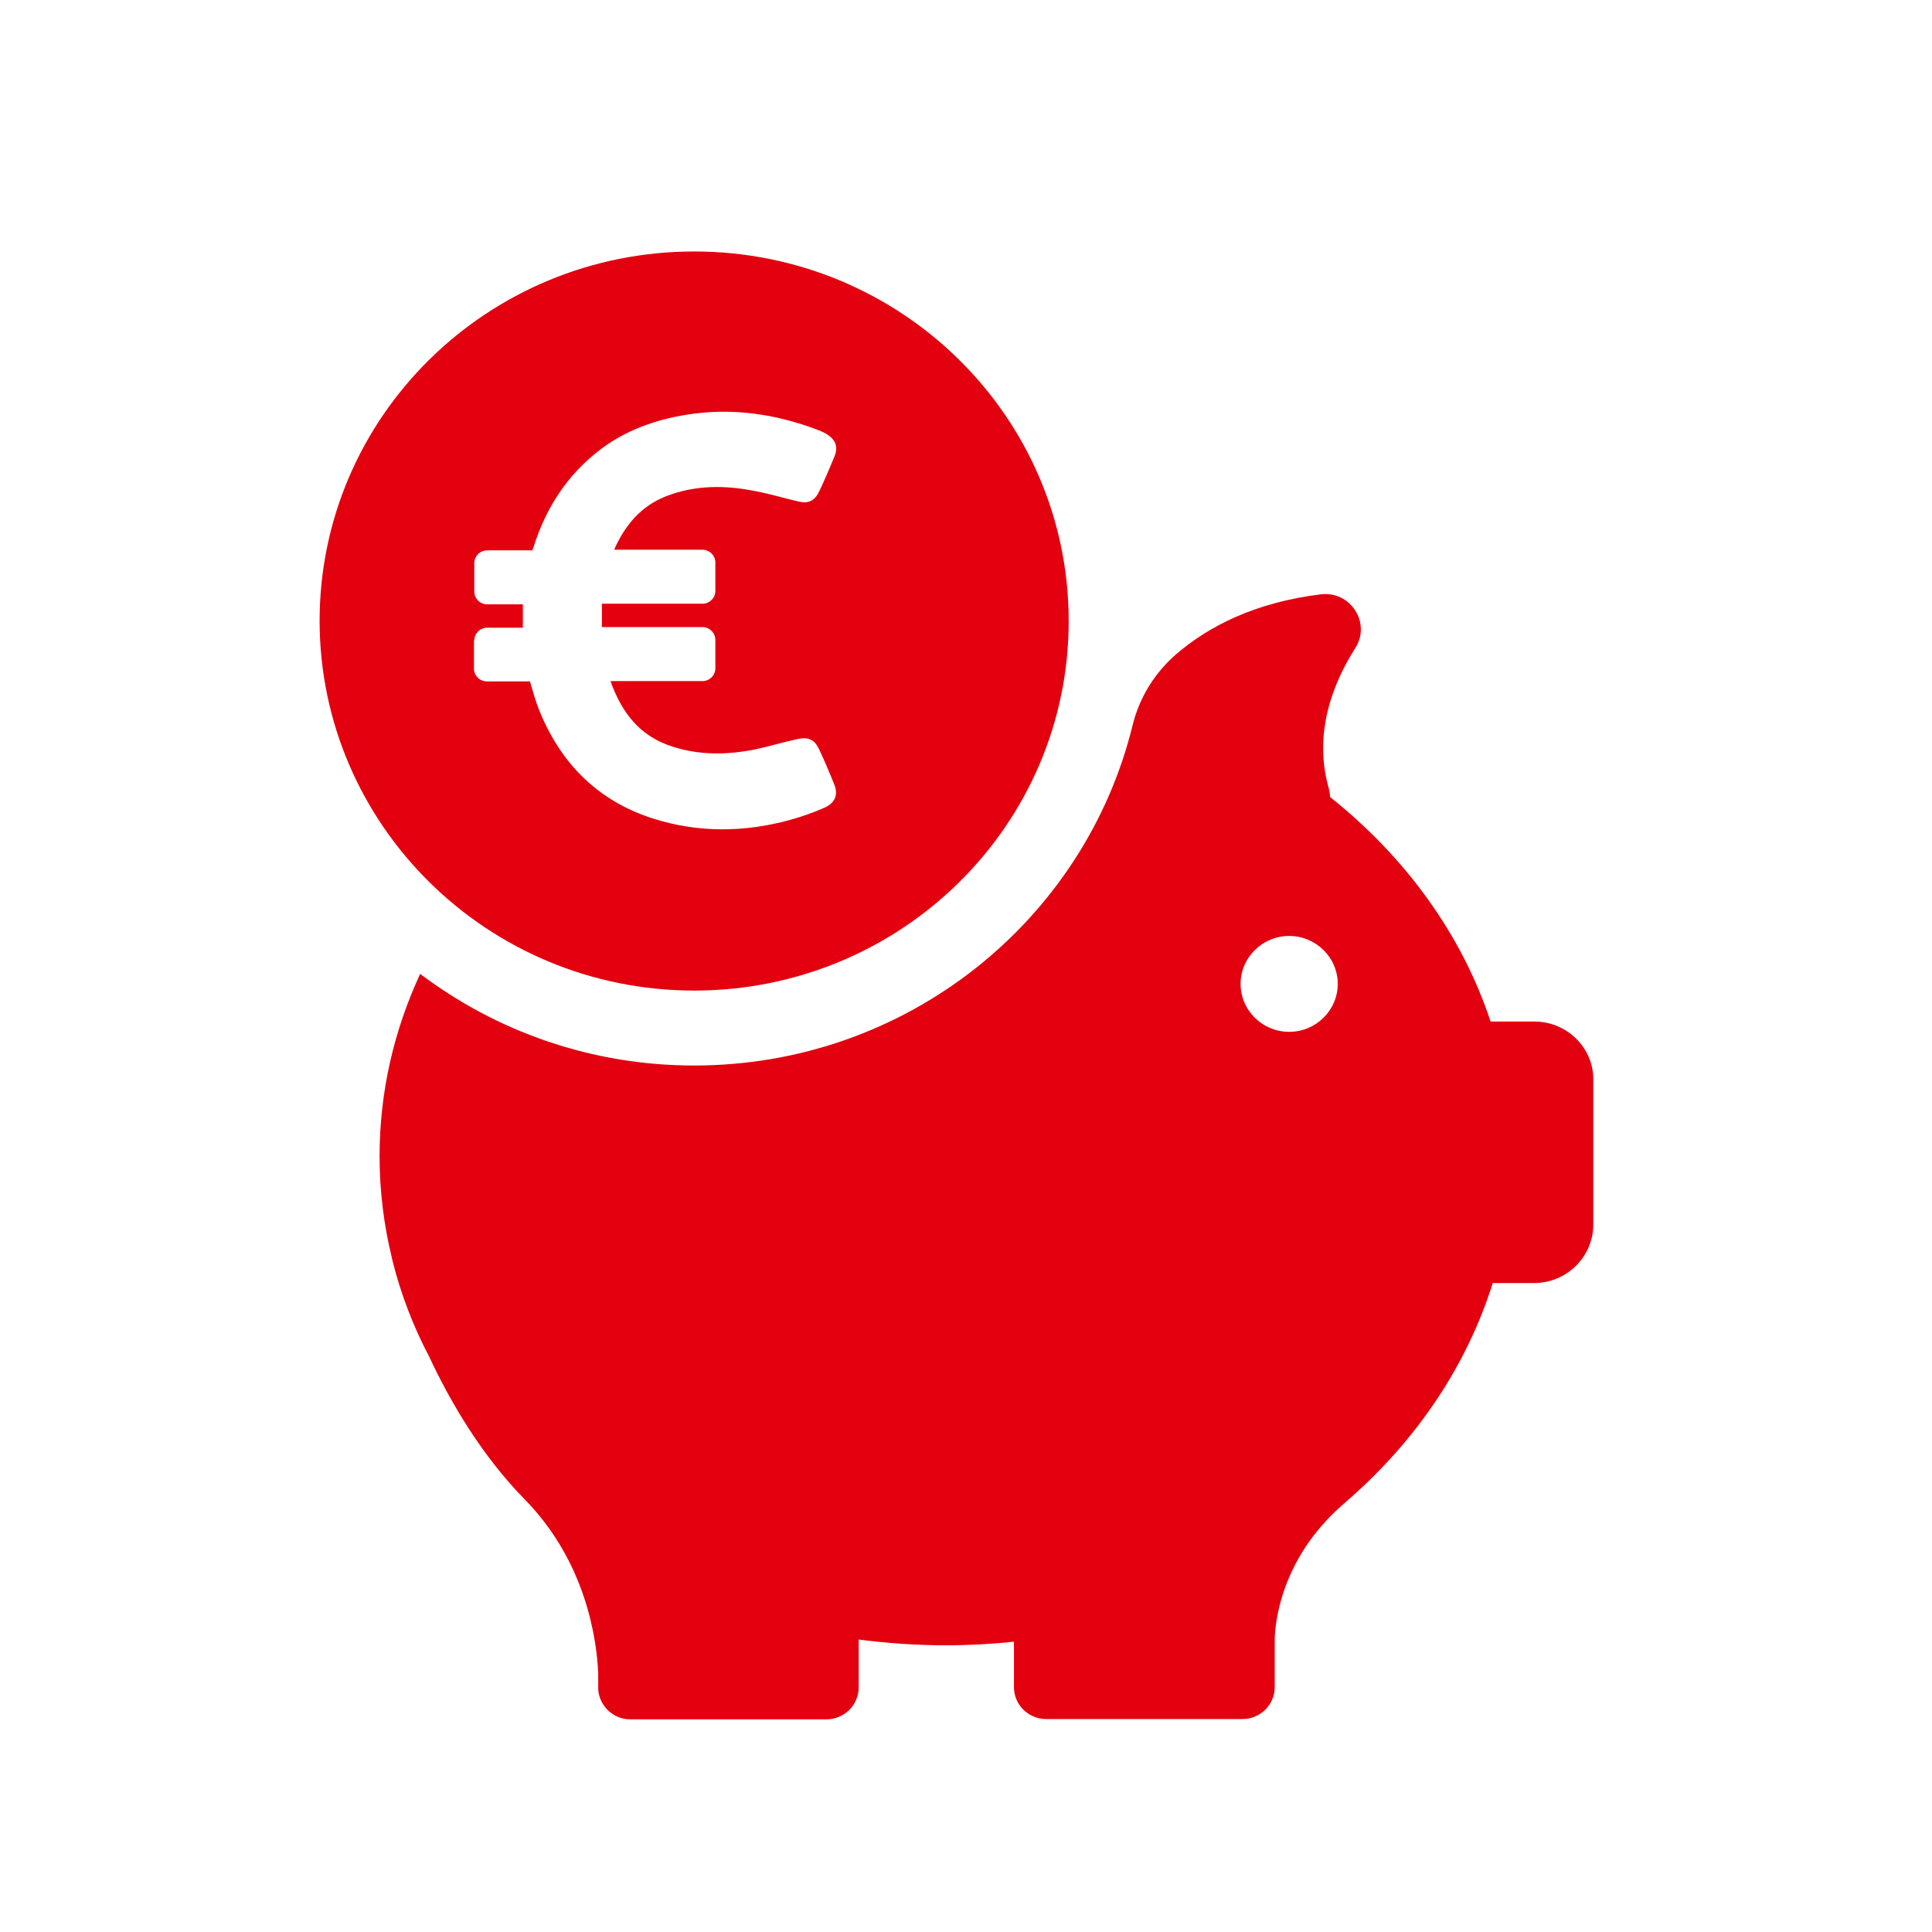
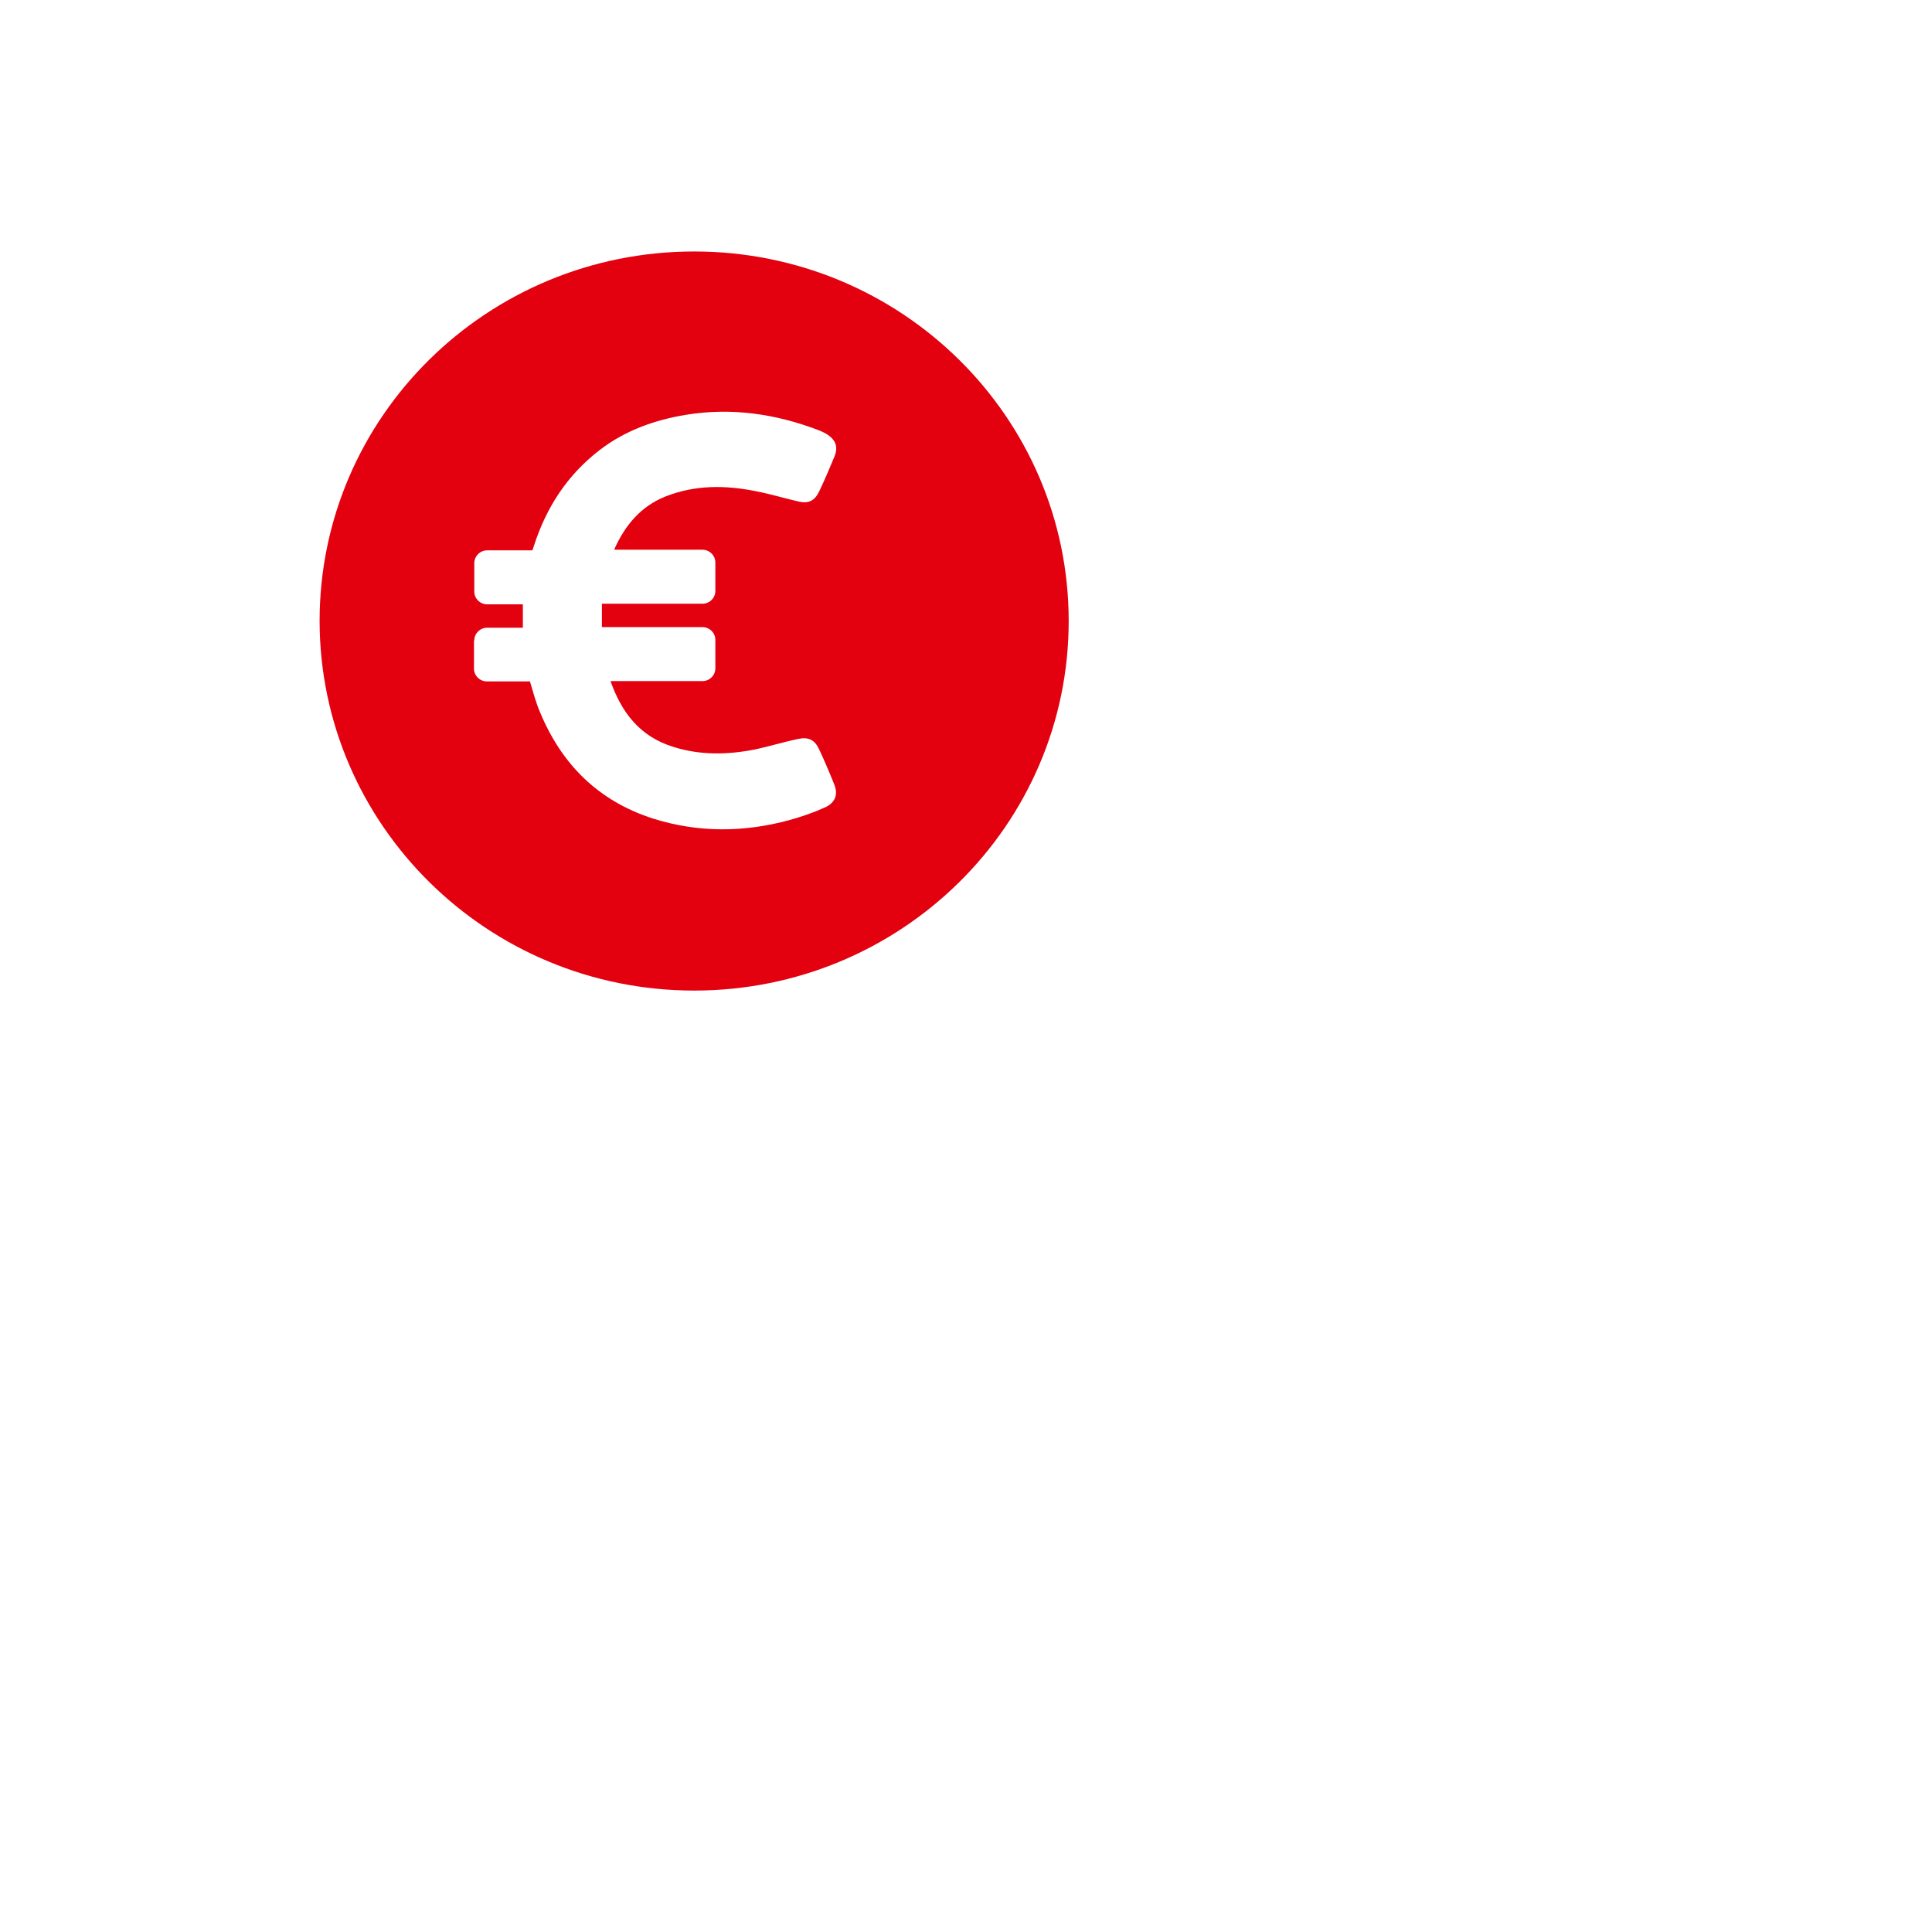
<svg xmlns="http://www.w3.org/2000/svg" width="100%" height="100%" viewBox="0 0 120 120" version="1.1" xml:space="preserve" style="fill-rule:evenodd;clip-rule:evenodd;stroke-linejoin:round;stroke-miterlimit:1.414;">
  <g>
-     <path d="M80.072,64.089c-1.662,0 -3.018,-1.338 -3.018,-2.977c0,-1.64 1.356,-2.978 3.018,-2.978c1.662,0 3.018,1.338 3.018,2.978c0,1.639 -1.356,2.977 -3.018,2.977Zm15.222,-0.64l-2.712,0c-1.795,-5.428 -5.29,-10.214 -9.97,-13.946c0,-0.169 -0.038,-0.358 -0.076,-0.527c-0.974,-3.392 0.229,-6.502 1.643,-8.725c0.993,-1.546 -0.287,-3.562 -2.14,-3.336c-4.144,0.509 -6.99,2.016 -8.957,3.694c-1.356,1.168 -2.311,2.713 -2.732,4.428c-2.96,12.117 -14.019,21.144 -27.235,21.144c-6.399,0 -12.3,-2.129 -17.018,-5.691c-1.623,3.505 -2.521,7.312 -2.521,11.326c0,2.167 0.267,4.277 0.764,6.313c0,0 0,0.037 0.019,0.094c0.516,2.11 1.299,4.146 2.311,6.068c1.318,2.826 3.266,6.124 5.902,8.819c3.839,3.901 4.488,8.725 4.584,10.798l0,1.037c0.076,1.017 0.936,1.846 1.986,1.846l12.185,0c1.108,0 2.006,-0.885 2.006,-1.978l0,-2.978c1.757,0.226 3.572,0.358 5.405,0.358c1.432,0 2.846,-0.075 4.24,-0.226l0,2.827c0,1.093 0.898,1.979 2.006,1.979l12.185,0c1.108,0 2.005,-0.886 2.005,-1.979l0,-2.978c0.02,-0.98 0.363,-4.918 4.126,-8.272c0.134,-0.113 0.267,-0.226 0.401,-0.358c0.038,-0.038 0.076,-0.057 0.115,-0.095c4.182,-3.674 7.296,-8.273 8.9,-13.398l2.559,0c2.044,0 3.686,-1.64 3.686,-3.637l0,-8.989c0.02,-1.979 -1.623,-3.618 -3.667,-3.618Z" style="fill:#e3000f;fill-rule:nonzero;" />
    <path d="M29.459,39.779c0,-0.433 0.363,-0.791 0.802,-0.791l2.215,0c0,-0.49 0,-0.961 0,-1.451l-2.215,0c-0.439,0 -0.802,-0.358 -0.802,-0.792l0,-1.771c0,-0.433 0.363,-0.791 0.802,-0.791l2.807,0l0.096,-0.283c0.764,-2.374 2.063,-4.391 4.068,-5.936c1.585,-1.225 3.438,-1.885 5.405,-2.205c2.808,-0.452 5.52,-0.057 8.156,0.942c0.171,0.057 0.343,0.151 0.496,0.226c0.631,0.377 0.802,0.83 0.516,1.489c-0.287,0.697 -0.592,1.413 -0.917,2.092c-0.286,0.603 -0.668,0.791 -1.299,0.641c-0.897,-0.208 -1.757,-0.472 -2.655,-0.641c-1.871,-0.377 -3.743,-0.396 -5.576,0.32c-1.567,0.622 -2.522,1.79 -3.19,3.26c0,0.019 0,0.038 0,0.057l5.462,0c0.44,0 0.802,0.358 0.802,0.791l0,1.772c0,0.433 -0.362,0.791 -0.802,0.791l-6.245,0c0,0.471 0,0.942 0,1.451l6.245,0c0.44,0 0.802,0.358 0.802,0.792l0,1.771c0,0.434 -0.362,0.792 -0.802,0.792l-5.71,0c0.687,1.941 1.814,3.448 3.915,4.089c1.681,0.528 3.381,0.49 5.081,0.151c0.878,-0.189 1.738,-0.453 2.616,-0.641c0.688,-0.151 1.07,0.038 1.356,0.66c0.325,0.697 0.63,1.413 0.917,2.129c0.267,0.641 0.095,1.168 -0.592,1.47c-0.707,0.32 -1.433,0.565 -2.178,0.773c-2.826,0.772 -5.672,0.791 -8.48,-0.095c-3.399,-1.093 -5.672,-3.373 -7.009,-6.595c-0.268,-0.622 -0.439,-1.282 -0.63,-1.922l-2.674,0c-0.44,0 -0.803,-0.359 -0.803,-0.792l0,-1.752l0.02,0l0,-0.001Zm13.656,21.747c12.853,0 23.263,-10.27 23.263,-22.953c0,-12.682 -10.41,-22.953 -23.263,-22.953c-12.854,0 -23.264,10.271 -23.264,22.953c0.019,12.664 10.429,22.953 23.264,22.953Z" style="fill:#e3000f;fill-rule:nonzero;" />
  </g>
</svg>